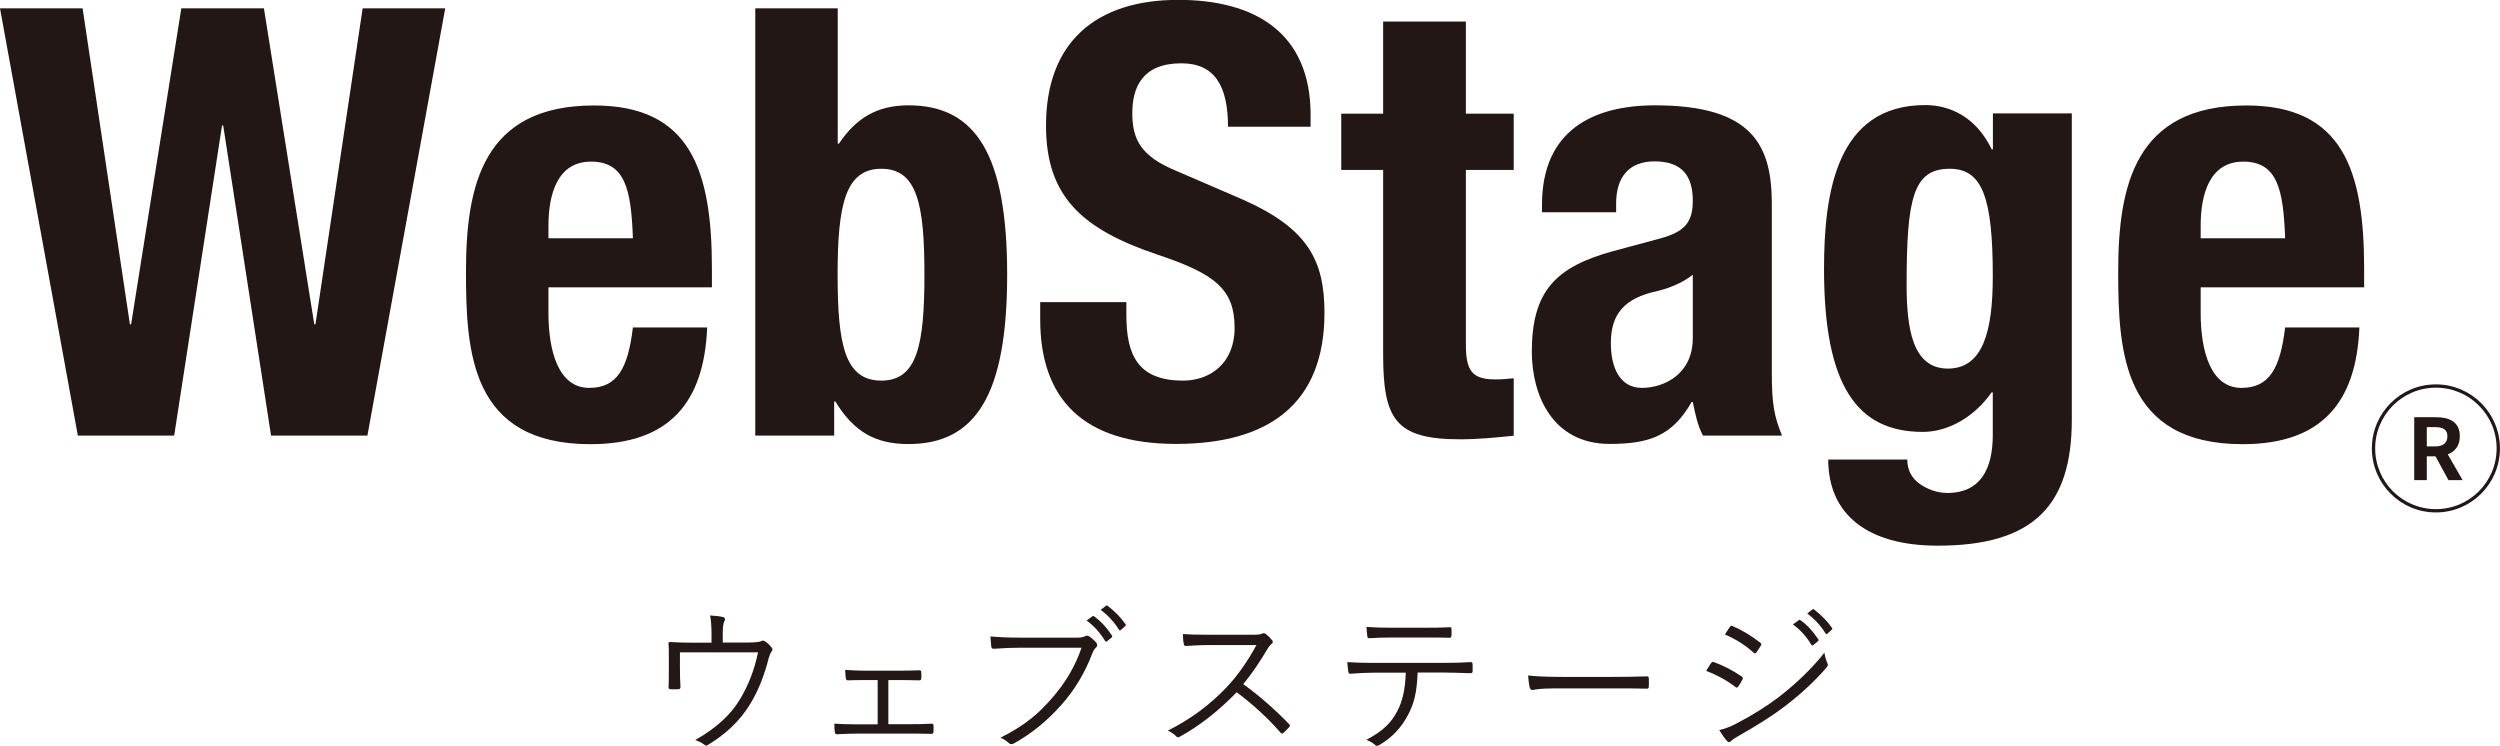
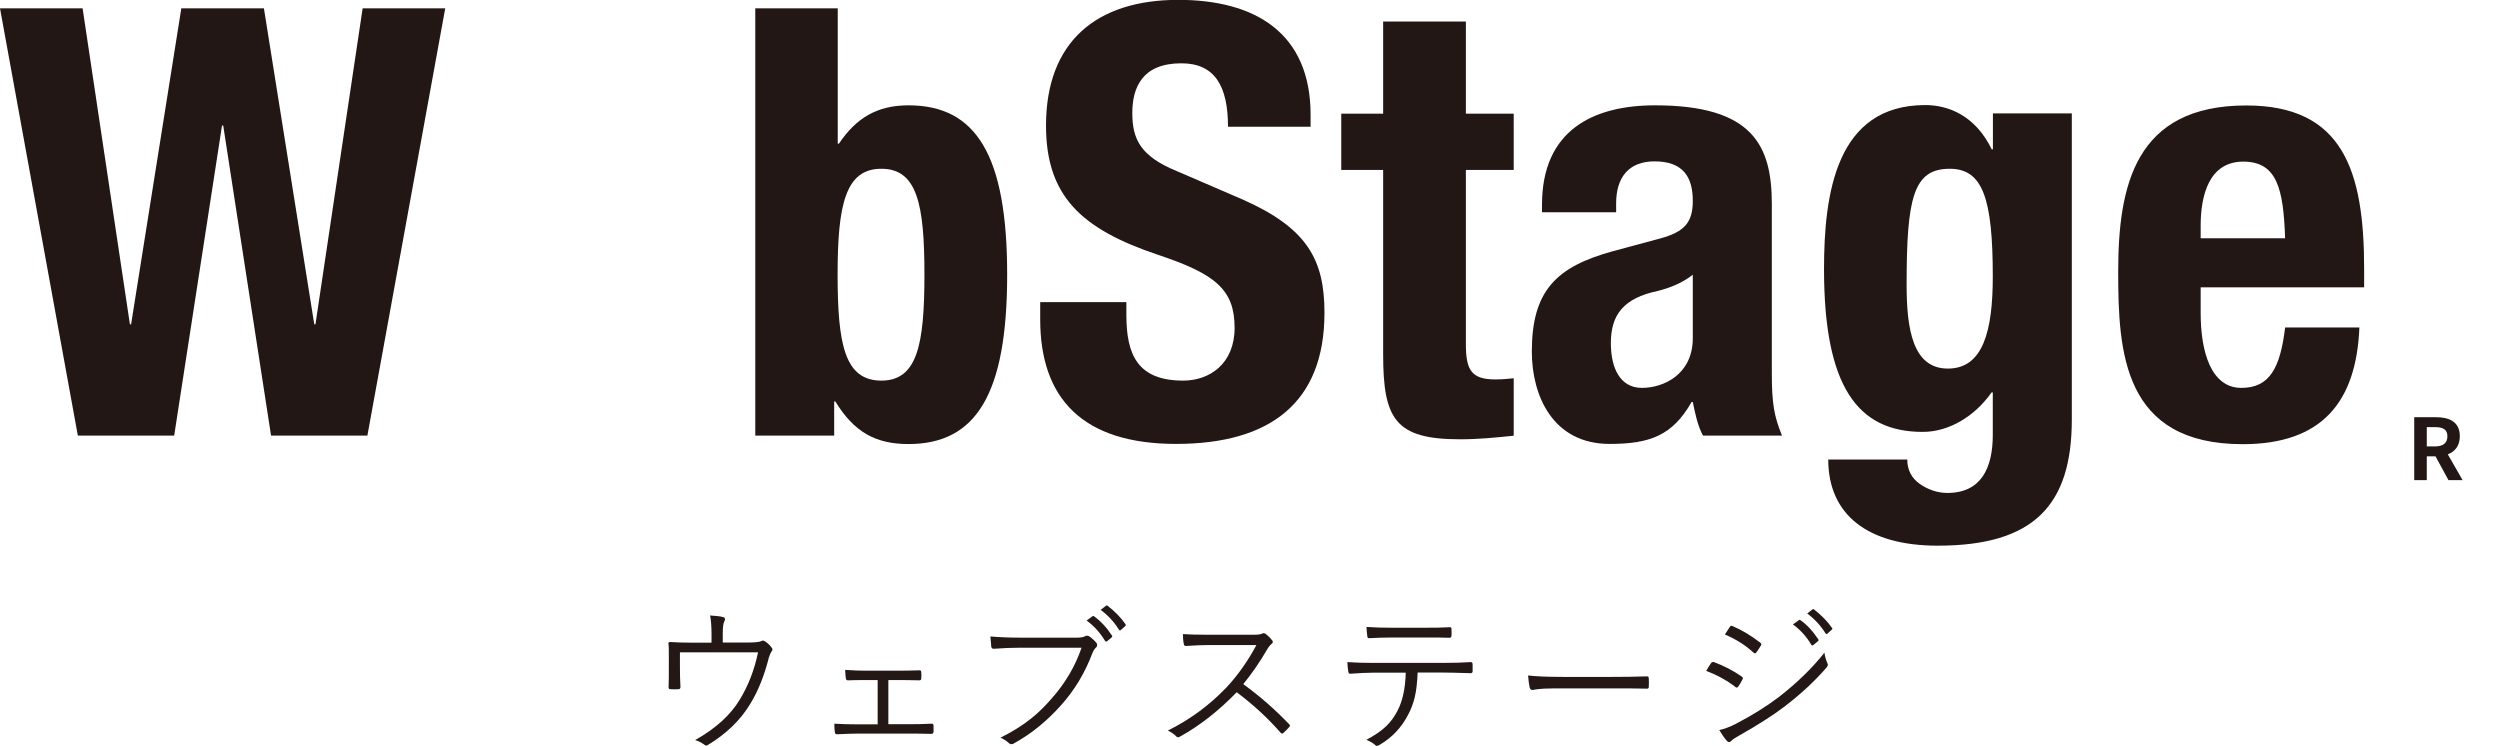
<svg xmlns="http://www.w3.org/2000/svg" viewBox="0 0 189.17 56.43">
  <g id="a" />
  <g id="b">
    <g id="c">
      <g>
        <g>
          <g>
            <path d="M0,.63H6.25l3.58,23.91h.09L13.72,.63h6.25l3.81,23.91h.09L27.44,.63h6.25l-5.89,32.33h-7.29l-3.62-23.46h-.09l-3.62,23.46H5.89L0,.63Z" style="fill:#221714;" />
-             <path d="M41.5,21.74v1.95c0,2.9,.77,5.66,3.08,5.66,2.13,0,2.94-1.49,3.31-4.57h5.62c-.23,5.66-2.85,8.83-8.83,8.83-9.06,0-9.42-6.98-9.42-13.04,0-6.52,1.27-12.59,9.69-12.59,7.29,0,8.92,4.89,8.92,12.36v1.4h-12.36Zm6.39-3.71c-.13-3.71-.59-5.8-3.17-5.8s-3.22,2.54-3.22,4.85v.95h6.39Z" style="fill:#221714;" />
            <path d="M57.14,.63h6.25V10.87h.09c1.31-1.95,2.9-2.9,5.26-2.9,5.12,0,7.47,3.76,7.47,12.81s-2.35,12.82-7.47,12.82c-2.49,0-4.12-.91-5.53-3.22h-.09v2.58h-5.97V.63Zm9.55,28.17c2.72,0,3.26-2.72,3.26-8.02s-.54-8.01-3.26-8.01-3.31,2.72-3.31,8.01,.54,8.02,3.31,8.02Z" style="fill:#221714;" />
            <path d="M85.23,22.87v.95c0,3.04,.86,4.98,4.3,4.98,1.99,0,3.89-1.27,3.89-3.99,0-2.9-1.45-4.08-5.8-5.53-5.8-1.95-8.47-4.44-8.47-9.78,0-6.34,3.81-9.51,10.01-9.51,5.8,0,10.01,2.49,10.01,8.7v.9h-6.25c0-3.08-1-4.8-3.53-4.8-2.94,0-3.71,1.81-3.71,3.76s.59,3.26,3.35,4.39l5.03,2.17c4.89,2.17,6.16,4.58,6.16,8.56,0,6.84-4.16,9.92-11.23,9.92s-10.28-3.44-10.28-9.42v-1.31h6.52Z" style="fill:#221714;" />
            <path d="M104.67,1.63h6.25v6.97h3.62v4.26h-3.62v13.18c0,1.95,.41,2.67,2.22,2.67,.5,0,1-.04,1.4-.09v4.35c-1.4,.14-2.62,.27-4.08,.27-4.89,0-5.8-1.54-5.8-6.43V12.86h-3.17v-4.26h3.17V1.63Z" style="fill:#221714;" />
            <path d="M116.68,16.08v-.59c0-5.62,3.85-7.52,8.56-7.52,7.43,0,8.83,3.08,8.83,7.47v12.81c0,2.31,.18,3.26,.77,4.71h-5.98c-.41-.77-.59-1.67-.77-2.54h-.09c-1.45,2.54-3.17,3.17-6.2,3.17-4.35,0-5.89-3.72-5.89-6.98,0-4.62,1.85-6.43,6.16-7.61l3.53-.95c1.86-.5,2.49-1.22,2.49-2.85,0-1.85-.77-2.99-2.9-2.99-1.95,0-2.9,1.22-2.9,3.17v.68h-5.62Zm11.41,4.71c-.86,.68-1.9,1.04-2.67,1.23-2.54,.54-3.53,1.77-3.53,3.94,0,1.86,.68,3.39,2.35,3.39s3.85-1.04,3.85-3.76v-4.8Z" style="fill:#221714;" />
            <path d="M156.77,8.6V31.74c0,6.47-2.85,9.55-10.15,9.55-5.3,0-8.28-2.35-8.28-6.52h5.98c0,.77,.31,1.4,.95,1.85,.59,.41,1.31,.68,2.08,.68,2.54,0,3.44-1.86,3.44-4.39v-3.22h-.09c-1.27,1.81-3.22,2.99-5.21,2.99-4.94,0-7.47-3.44-7.47-12.32,0-5.7,.91-12.41,7.66-12.41,1.77,0,3.8,.81,5.03,3.35h.09v-2.72h5.98Zm-9.38,19.29c2.67,0,3.4-2.85,3.4-6.97,0-5.93-.77-8.15-3.26-8.15-2.76,0-3.26,2.22-3.26,8.78,0,3.35,.46,6.34,3.12,6.34Z" style="fill:#221714;" />
            <path d="M166.52,21.74v1.95c0,2.9,.77,5.66,3.08,5.66,2.13,0,2.94-1.49,3.31-4.57h5.62c-.23,5.66-2.85,8.83-8.83,8.83-9.06,0-9.42-6.98-9.42-13.04,0-6.52,1.27-12.59,9.69-12.59,7.29,0,8.92,4.89,8.92,12.36v1.4h-12.36Zm6.39-3.71c-.13-3.71-.59-5.8-3.17-5.8s-3.22,2.54-3.22,4.85v.95h6.39Z" style="fill:#221714;" />
          </g>
          <g>
            <path d="M185.27,36.33l-.98-1.8h-.66v1.8h-.95v-4.76h1.66c1,0,1.79,.35,1.79,1.44,0,.71-.36,1.16-.91,1.37l1.12,1.95h-1.06Zm-1.64-2.55h.62c.61,0,.94-.26,.94-.77s-.33-.69-.94-.69h-.62v1.45Z" style="fill:#221714;" />
-             <circle cx="184.32" cy="33.93" r="4.72" style="fill:none; stroke:#221714; stroke-miterlimit:10; stroke-width:.25px;" />
          </g>
        </g>
        <g>
          <path d="M54.69,48.62h1.83c.59,0,.96-.04,1.1-.11,.03-.02,.06-.04,.1-.04,.05,0,.11,.02,.18,.07,.19,.12,.36,.28,.5,.48,.04,.04,.05,.09,.05,.13,0,.06-.03,.12-.09,.18-.04,.05-.1,.19-.18,.42-.35,1.39-.83,2.58-1.44,3.56-.74,1.21-1.8,2.23-3.18,3.06-.04,.03-.08,.05-.12,.05-.04,0-.08-.02-.14-.07-.22-.16-.45-.27-.7-.35,1.56-.88,2.68-1.9,3.37-3.05,.66-1.08,1.12-2.28,1.39-3.59h-5.91v1.17c0,.47,.01,.95,.04,1.44,0,.12-.05,.18-.14,.18-.1,0-.21,.01-.32,.01s-.21,0-.31-.01c-.09,0-.13-.05-.13-.15,.02-.36,.02-.85,.02-1.45v-.84c0-.46,0-.79-.03-.99v-.03c0-.07,.04-.11,.12-.11h.03c.45,.03,.99,.05,1.63,.05h1.48v-.63c0-.63-.04-1.11-.11-1.43,.48,.03,.8,.07,.97,.12,.11,.02,.16,.08,.16,.17,0,.04-.01,.09-.04,.13-.09,.16-.13,.47-.13,.94v.69Z" style="fill:#231815;" />
          <path d="M67.22,51.44v3.36h1.55c.55,0,1.13-.01,1.74-.04,.08,0,.12,.05,.13,.14v.46c-.01,.11-.06,.17-.15,.17-.79-.02-1.36-.02-1.72-.02h-3.9c-.37,0-.88,.02-1.55,.05-.09,0-.13-.05-.15-.16-.02-.14-.04-.36-.04-.64,.54,.03,1.12,.05,1.73,.05h1.55v-3.35h-.84c-.6,0-1.07,0-1.41,.02-.09,0-.15-.05-.16-.16-.02-.1-.03-.31-.05-.63,.61,.04,1.14,.06,1.59,.06h2.42c.23,0,.51,0,.86-.01,.39-.01,.64-.02,.76-.02,.09,0,.13,.05,.13,.15,0,.07,.01,.14,.01,.23s0,.16-.01,.23c0,.1-.05,.15-.15,.15-.72-.02-1.26-.02-1.6-.02h-.77Z" style="fill:#231815;" />
          <path d="M74.96,48.16c.66,.06,1.43,.09,2.3,.09h4.25c.27,0,.47-.04,.6-.11,.04-.03,.09-.04,.14-.04,.06,0,.12,.02,.17,.05,.2,.14,.38,.3,.54,.49,.04,.05,.06,.11,.06,.17,0,.07-.03,.14-.1,.2-.09,.08-.18,.22-.26,.41-.56,1.49-1.35,2.8-2.36,3.93-1.09,1.22-2.27,2.18-3.56,2.89-.07,.05-.14,.07-.21,.07-.08,0-.14-.03-.2-.09-.17-.16-.38-.3-.63-.4,.92-.46,1.71-.95,2.37-1.49,.5-.4,1-.89,1.51-1.48,1.03-1.16,1.78-2.44,2.26-3.84h-4.6c-.7,0-1.37,.03-2.02,.08h-.04c-.1,0-.16-.06-.18-.19,0-.03,0-.16-.03-.39-.02-.16-.03-.28-.03-.36Zm7.27-1.21l.42-.31s.05-.03,.07-.03c.02,0,.04,0,.07,.03,.49,.35,.94,.83,1.35,1.45,.02,.02,.02,.04,.02,.06,0,.03-.01,.05-.04,.08l-.35,.29s-.05,.03-.07,.03c-.04,0-.06-.02-.08-.05-.38-.63-.84-1.14-1.39-1.54Zm1.05-.8l.39-.3s.05-.04,.08-.04c.02,0,.04,0,.05,.02,.57,.44,1.03,.91,1.37,1.41,.01,.02,.02,.04,.02,.06,0,.02-.02,.05-.05,.08l-.33,.29s-.04,.04-.06,.04c-.03,0-.05-.02-.08-.06-.35-.57-.81-1.07-1.38-1.5Z" style="fill:#231815;" />
          <path d="M94.08,51.77c1.27,.92,2.41,1.93,3.45,3.01,.05,.05,.08,.09,.08,.12s-.02,.08-.07,.13c-.09,.11-.23,.25-.43,.43-.04,.04-.07,.05-.1,.05-.03,0-.07-.03-.12-.08-.95-1.09-2.05-2.1-3.31-3.05-1.36,1.4-2.78,2.52-4.28,3.35-.07,.04-.12,.06-.16,.06-.05,0-.1-.03-.15-.08-.11-.13-.32-.28-.62-.43,1.67-.83,3.14-1.91,4.42-3.25,.86-.91,1.62-1.99,2.28-3.22h-3.62c-.43,0-1.01,.02-1.73,.07-.07,0-.12-.04-.14-.13-.05-.23-.07-.48-.07-.77,.39,.03,1.01,.05,1.86,.05h3.48c.35,0,.58-.03,.69-.1,.02-.02,.05-.02,.08-.02,.05,0,.1,.02,.16,.06,.18,.14,.34,.3,.49,.49,.03,.04,.04,.08,.04,.11,0,.05-.03,.11-.1,.16-.11,.09-.23,.24-.35,.45-.53,.91-1.12,1.77-1.78,2.58Z" style="fill:#231815;" />
          <path d="M107.27,50.89c-.03,.76-.1,1.38-.22,1.87-.11,.47-.28,.91-.5,1.32-.5,.97-1.21,1.72-2.12,2.26-.11,.07-.19,.1-.24,.1-.05,0-.09-.02-.13-.06-.14-.14-.36-.27-.67-.4,.63-.33,1.14-.68,1.51-1.04,.33-.32,.61-.7,.84-1.15,.39-.73,.6-1.7,.63-2.89h-2.45c-.47,0-1.05,.03-1.73,.08h-.04c-.07,0-.12-.06-.13-.18-.03-.16-.05-.39-.07-.7,.58,.04,1.23,.06,1.97,.06h5.2c.83,0,1.56-.02,2.18-.06,.09,0,.13,.06,.13,.19v.5c0,.1-.05,.15-.16,.15-.91-.03-1.62-.05-2.14-.05h-1.85Zm-3.86-3.45c.59,.04,1.23,.06,1.93,.06h2.33c.93,0,1.6-.01,2.03-.04h.03c.07,0,.1,.05,.1,.16,0,.08,.01,.16,.01,.24s0,.16-.01,.23c0,.11-.05,.17-.14,.17-.43-.02-1.11-.02-2.02-.02h-2.33c-.62,0-1.2,.02-1.72,.05h-.04c-.07,0-.11-.05-.12-.16-.03-.21-.05-.45-.06-.69Z" style="fill:#231815;" />
          <path d="M115.63,51.11c.55,.07,1.44,.11,2.65,.11h3.68c.84,0,1.72-.01,2.63-.04,.03,0,.04,0,.05,0,.08,0,.12,.05,.12,.15,0,.08,.01,.19,.01,.31s0,.23-.01,.32c0,.1-.04,.15-.12,.15-.02,0-.04,0-.05,0-.6-.02-1.47-.02-2.6-.02h-4.42c-.48,0-.91,.02-1.29,.07-.06,0-.14,.02-.23,.04-.05,0-.08,.01-.09,.01-.1,0-.17-.06-.21-.17-.05-.21-.09-.52-.12-.9Z" style="fill:#231815;" />
          <path d="M129.1,50.77c.06-.09,.13-.21,.22-.36,.07-.12,.12-.19,.15-.23,.04-.06,.09-.09,.14-.09,.02,0,.04,0,.06,0,.75,.28,1.46,.64,2.12,1.1,.06,.04,.09,.09,.09,.13,0,.03-.01,.07-.04,.11-.1,.2-.2,.37-.31,.52-.04,.05-.08,.08-.12,.08-.03,0-.07-.02-.11-.06-.62-.48-1.36-.89-2.21-1.21Zm.97,4.48c.42-.1,.84-.25,1.26-.47,1.27-.66,2.37-1.35,3.3-2.06,1.36-1.06,2.5-2.17,3.42-3.33,.04,.27,.11,.53,.22,.78,.02,.05,.04,.09,.04,.12,0,.07-.03,.13-.09,.21-.86,1-1.91,1.98-3.16,2.94-.86,.66-2.03,1.41-3.5,2.24-.27,.15-.47,.28-.58,.4-.04,.05-.09,.07-.14,.07-.07,0-.13-.04-.19-.11-.15-.17-.34-.44-.56-.8Zm.45-7.24l.37-.57c.04-.06,.08-.09,.12-.09,.02,0,.05,0,.1,.03,.66,.28,1.36,.69,2.09,1.25,.05,.04,.08,.08,.08,.12,0,.03-.02,.07-.05,.12-.17,.27-.28,.45-.35,.52-.03,.04-.06,.05-.09,.05s-.07-.03-.13-.08c-.59-.54-1.3-.99-2.14-1.35Zm5.16-.77l.43-.31s.04-.03,.06-.03c.02,0,.05,0,.07,.03,.49,.34,.94,.83,1.35,1.45,.02,.02,.02,.04,.02,.06,0,.03-.02,.05-.05,.08l-.35,.29s-.05,.03-.07,.03c-.04,0-.06-.02-.08-.05-.37-.63-.84-1.14-1.39-1.54Zm1.06-.81l.38-.3s.06-.04,.08-.04,.04,0,.06,.02c.57,.45,1.03,.91,1.37,1.41,.02,.02,.02,.04,.02,.06,0,.03-.02,.05-.06,.08l-.32,.29s-.04,.03-.06,.03c-.03,0-.05-.02-.08-.06-.35-.57-.81-1.07-1.38-1.5Z" style="fill:#231815;" />
        </g>
      </g>
    </g>
  </g>
</svg>